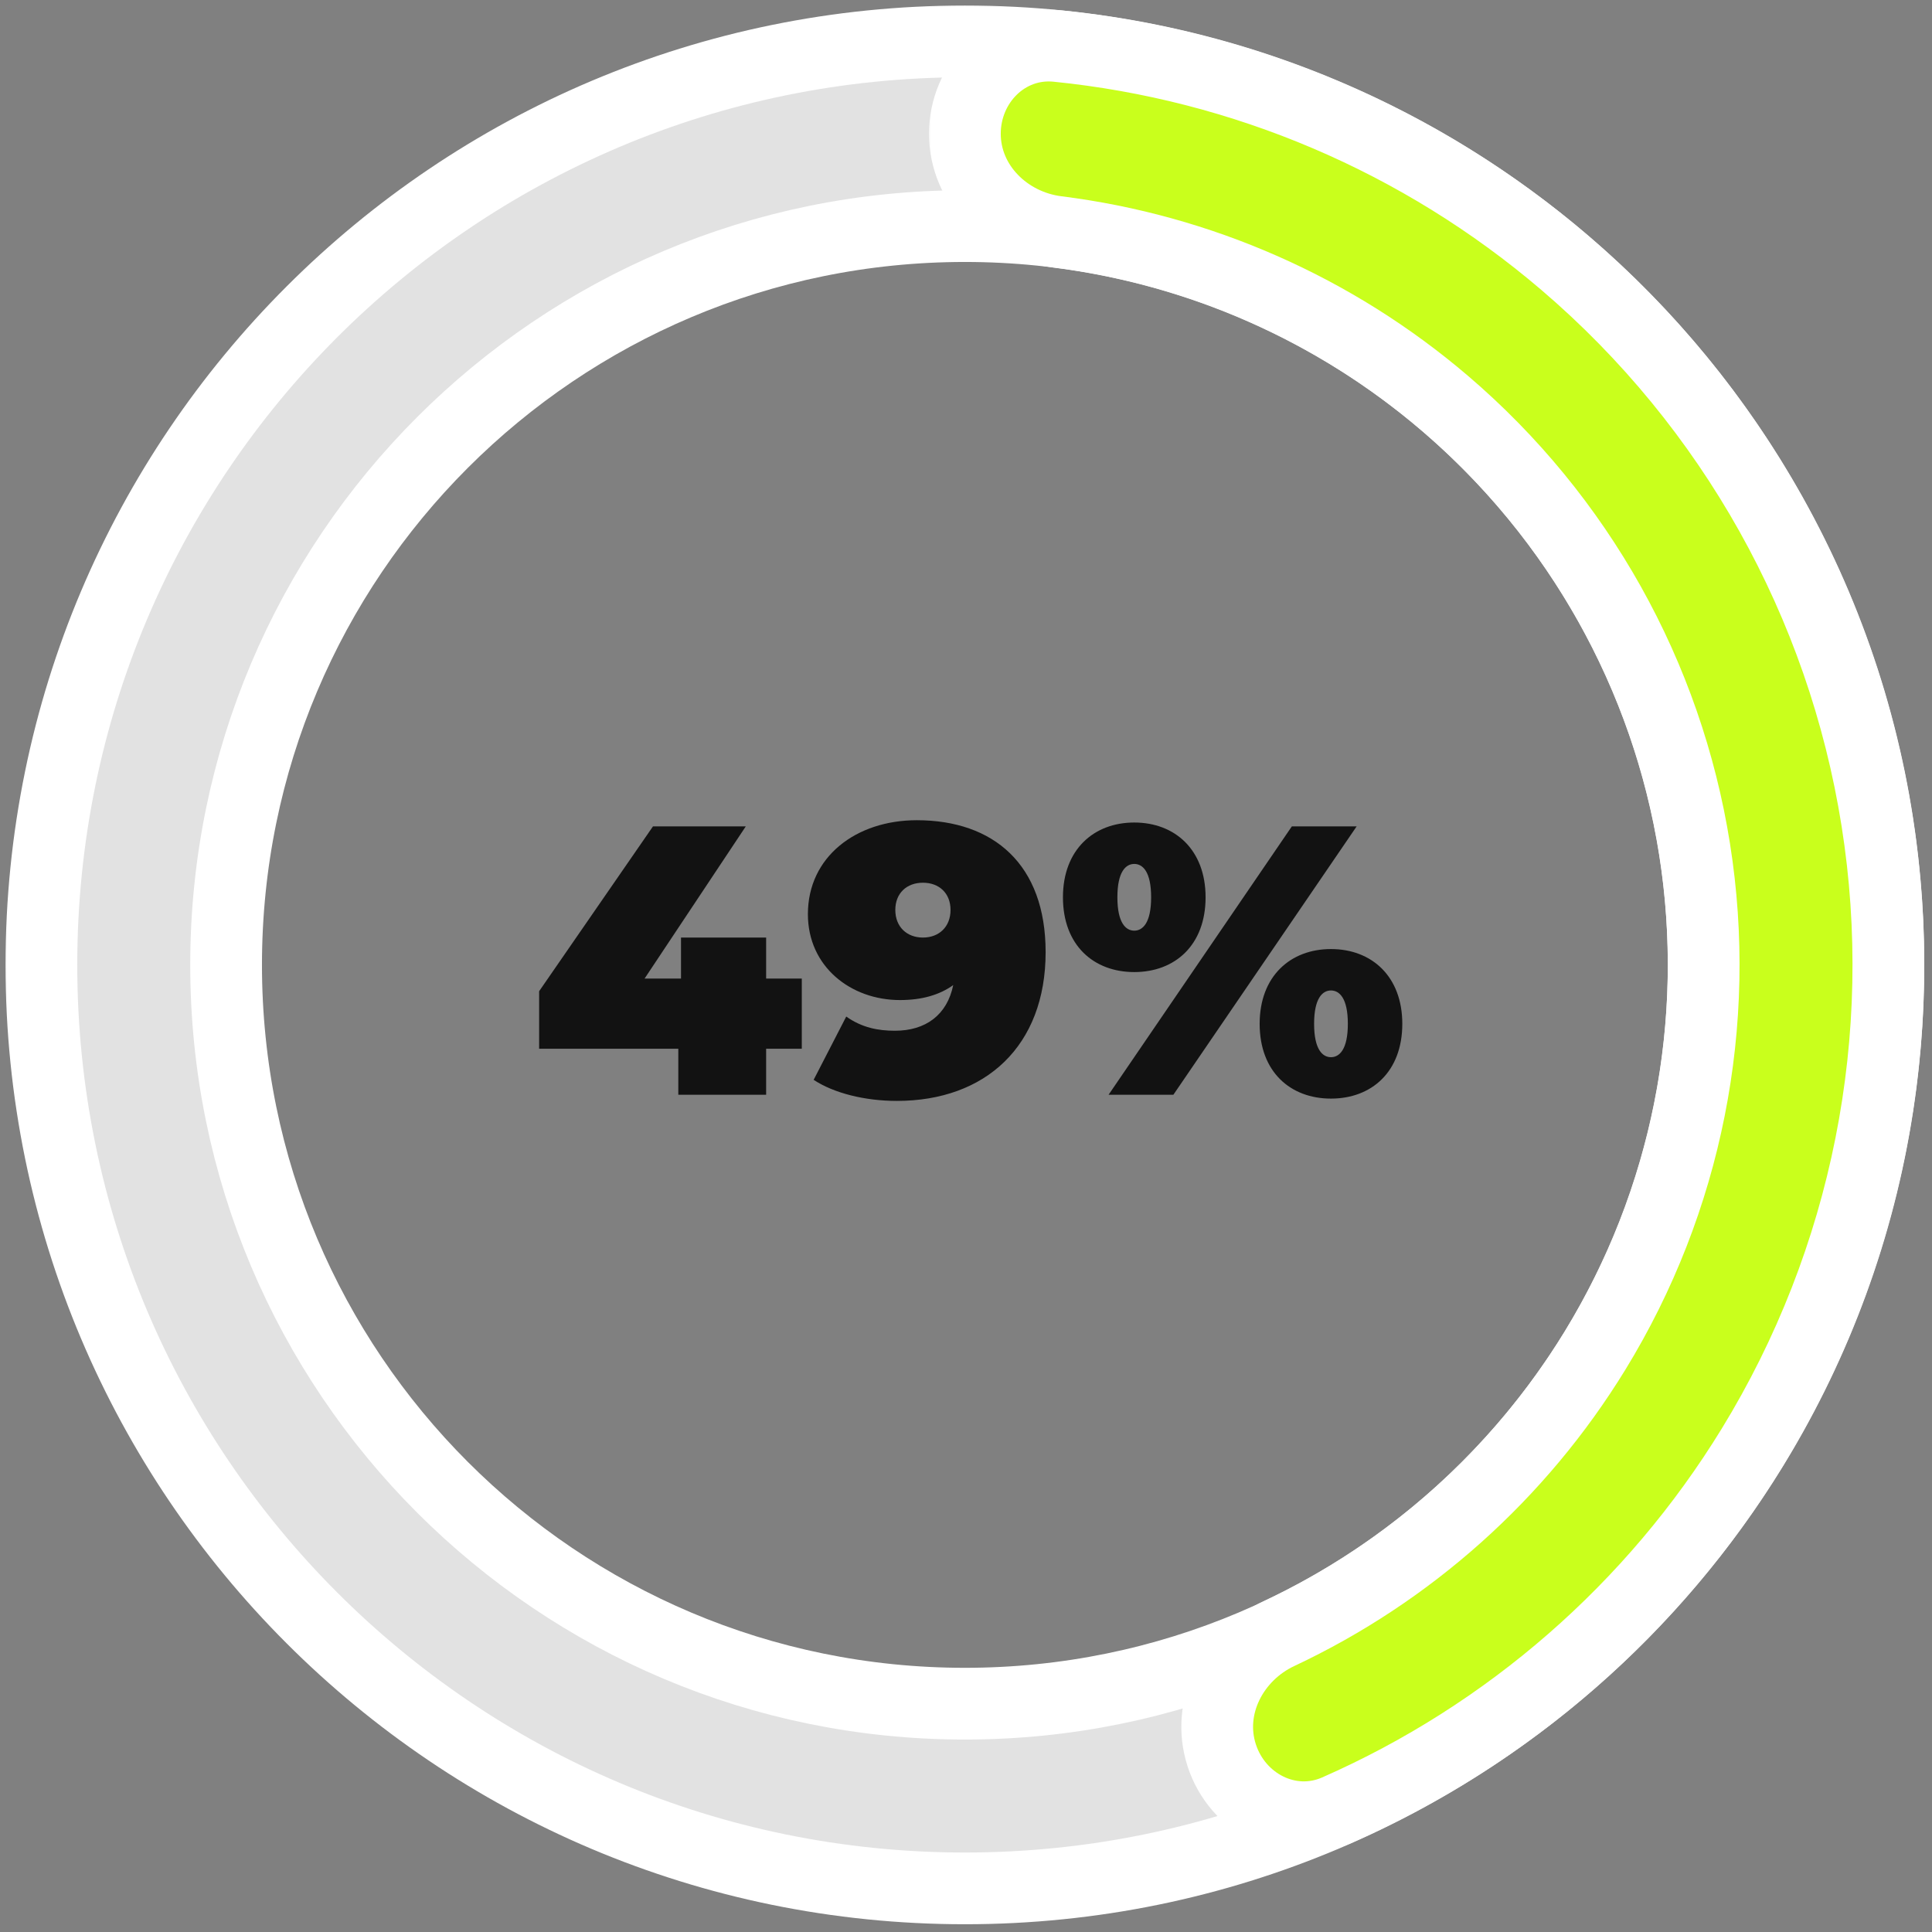
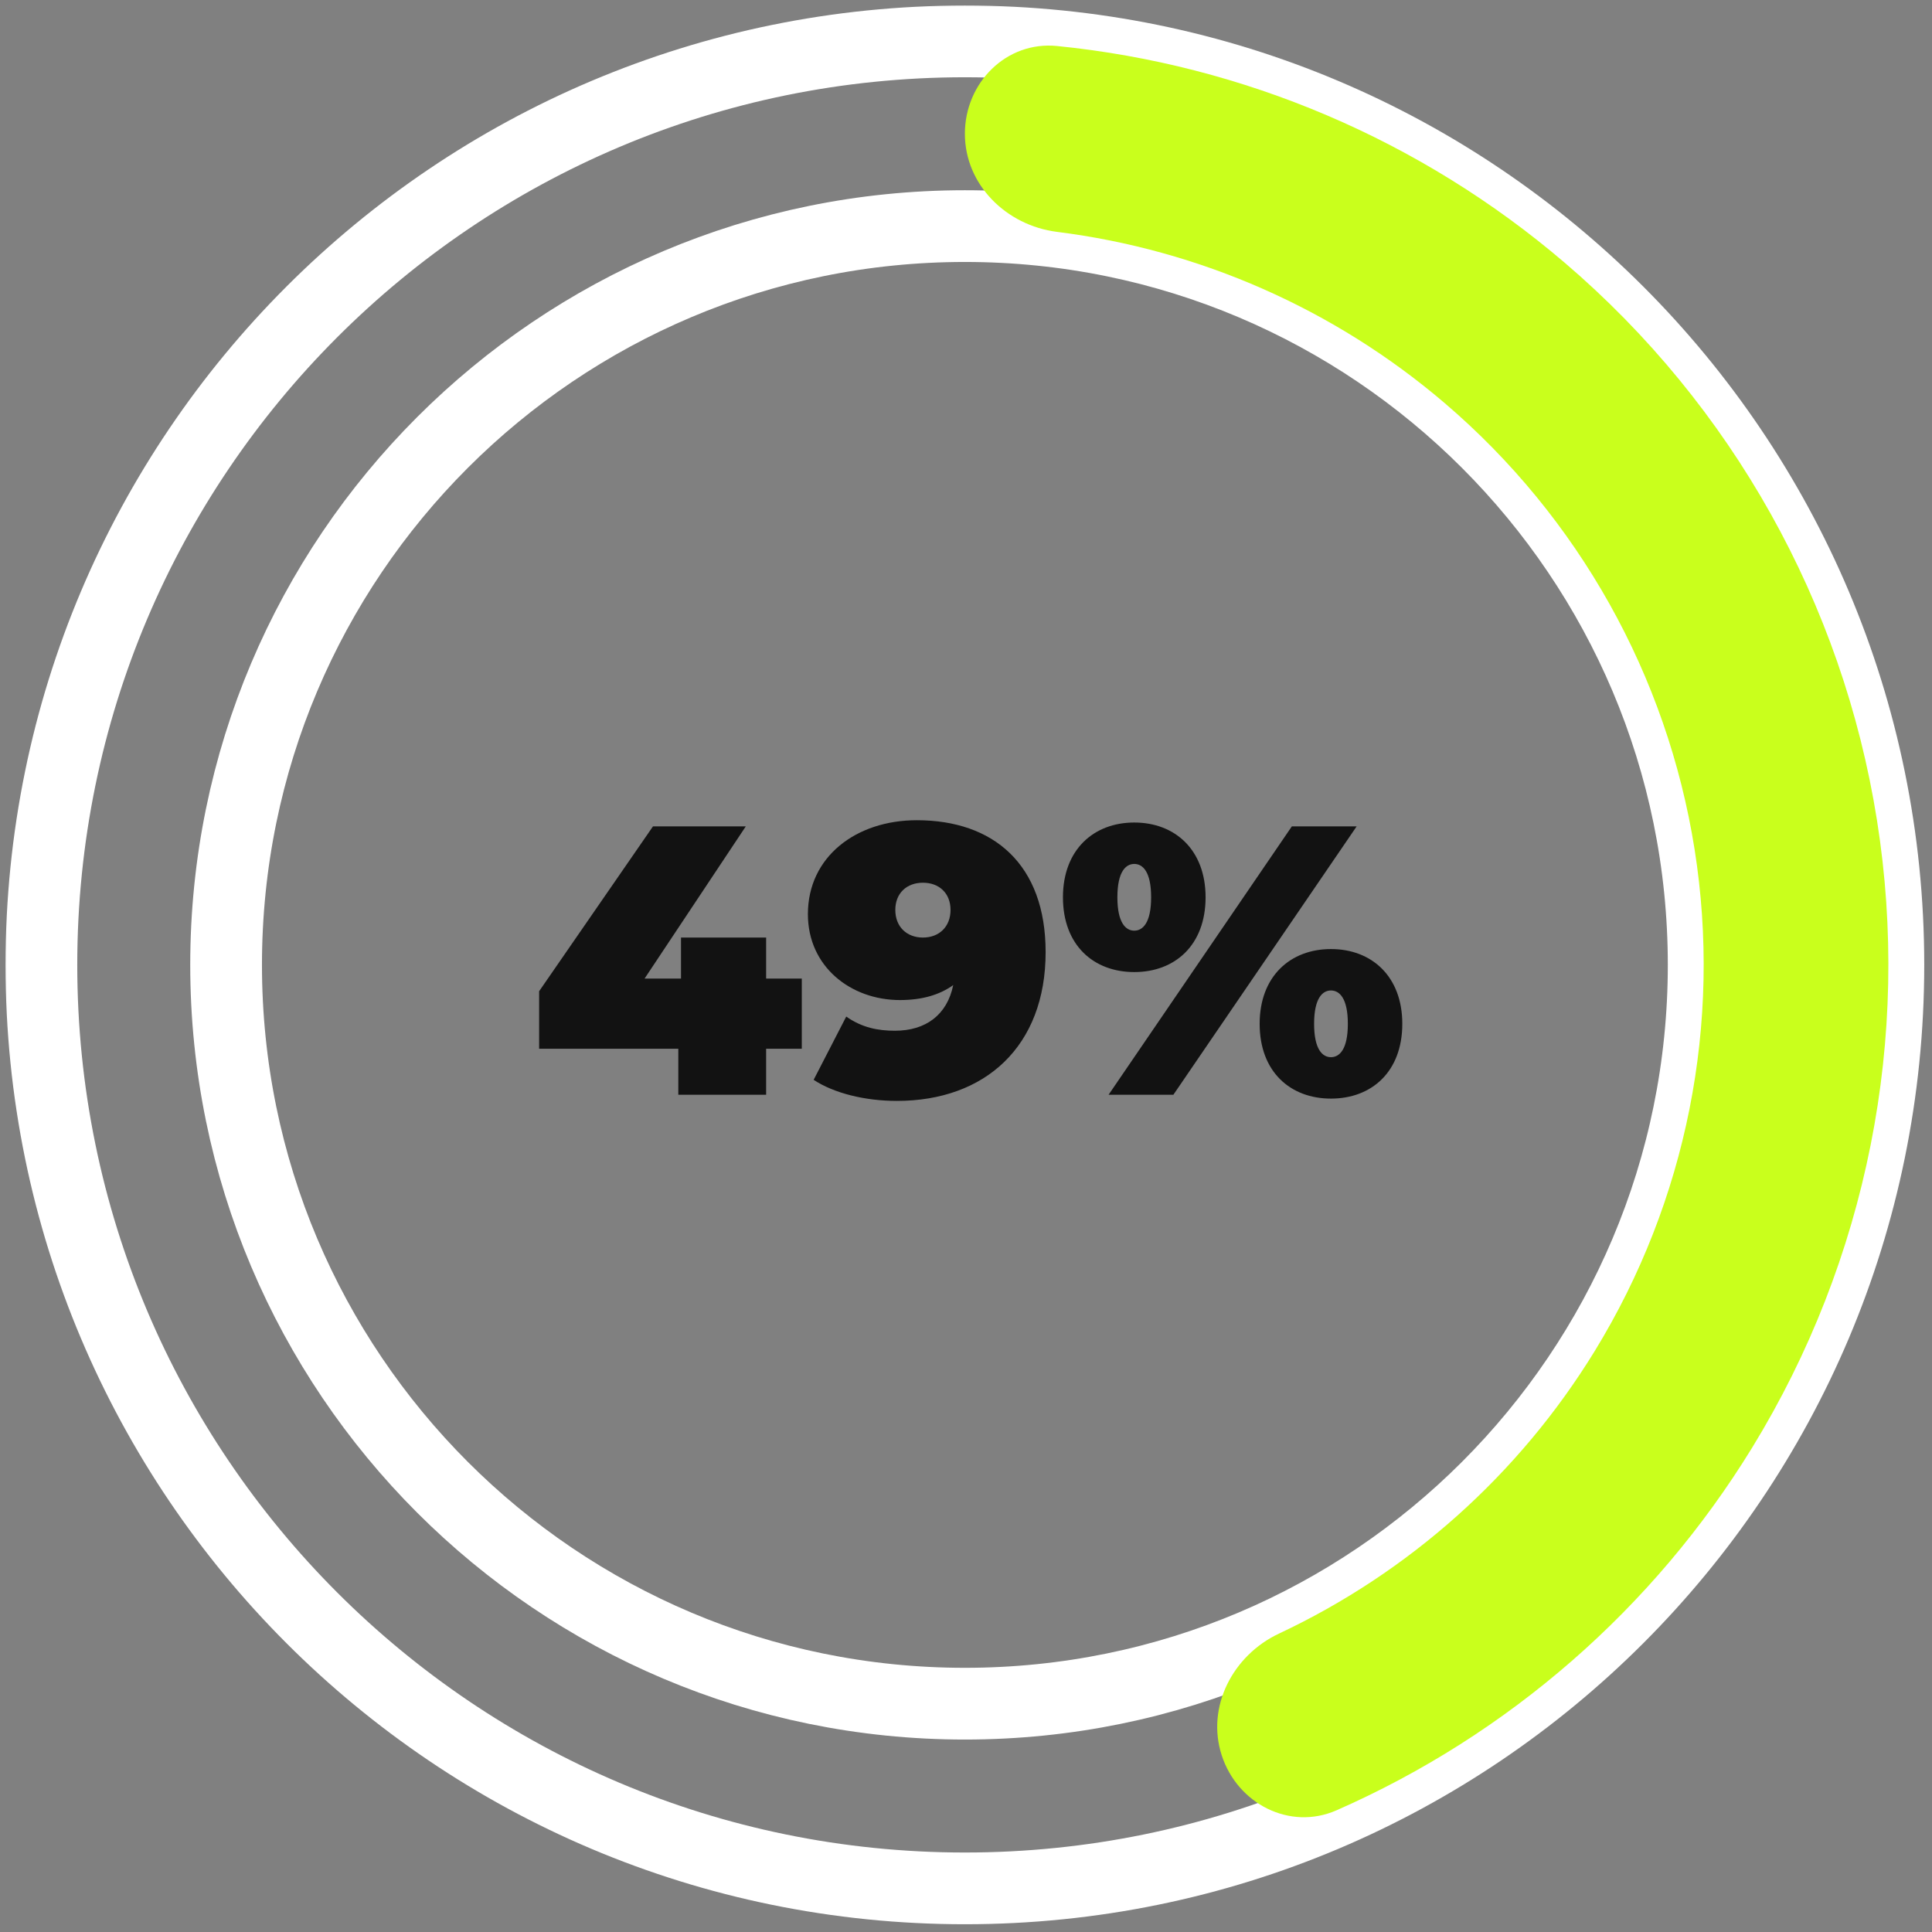
<svg xmlns="http://www.w3.org/2000/svg" width="140" height="140" viewBox="0 0 140 140" fill="none">
  <rect x="0" y="0" width="140" height="140" fill="#808080" stroke="none" />
  <path d="M58.101 70.912H55.517V67.939H49.348V70.912H46.708L54.044 59.881H47.319L39.067 71.829V75.997H49.153V79.331H55.517V75.997H58.101V70.912ZM66.434 59.436C62.044 59.436 58.543 62.076 58.543 66.244C58.543 70.051 61.655 72.468 65.212 72.468C66.851 72.468 68.101 72.079 69.074 71.384C68.629 73.552 67.073 74.691 64.85 74.691C63.628 74.691 62.461 74.469 61.322 73.663L58.96 78.248C60.432 79.22 62.683 79.776 64.989 79.776C71.408 79.776 75.77 75.802 75.77 68.995C75.77 62.632 71.992 59.436 66.434 59.436ZM66.879 67.939C65.712 67.939 64.878 67.161 64.878 65.938C64.878 64.716 65.712 63.965 66.879 63.965C68.046 63.965 68.879 64.716 68.879 65.938C68.879 67.161 68.046 67.939 66.879 67.939ZM82.193 70.44C85.138 70.44 87.361 68.495 87.361 65.021C87.361 61.576 85.138 59.603 82.193 59.603C79.248 59.603 77.025 61.576 77.025 65.021C77.025 68.495 79.248 70.44 82.193 70.44ZM80.331 79.331H85.027L98.309 59.881H93.613L80.331 79.331ZM82.193 67.439C81.582 67.439 80.97 66.883 80.97 65.021C80.97 63.16 81.582 62.604 82.193 62.604C82.804 62.604 83.415 63.16 83.415 65.021C83.415 66.883 82.804 67.439 82.193 67.439ZM96.447 79.609C99.393 79.609 101.616 77.664 101.616 74.191C101.616 70.745 99.393 68.772 96.447 68.772C93.502 68.772 91.279 70.745 91.279 74.191C91.279 77.664 93.502 79.609 96.447 79.609ZM96.447 76.608C95.836 76.608 95.225 76.052 95.225 74.191C95.225 72.329 95.836 71.773 96.447 71.773C97.059 71.773 97.67 72.329 97.67 74.191C97.67 76.052 97.059 76.608 96.447 76.608Z" fill="#121212" />
  <mask id="path-2-outside-1_96_177" maskUnits="userSpaceOnUse" x="0" y="0" width="140" height="140" fill="black">
    <rect fill="white" width="140" height="140" />
-     <path d="M136.839 69.919C136.839 106.878 106.878 136.839 69.919 136.839C32.961 136.839 3 106.878 3 69.919C3 32.961 32.961 3 69.919 3C106.878 3 136.839 32.961 136.839 69.919ZM16.384 69.919C16.384 99.486 40.352 123.455 69.919 123.455C99.486 123.455 123.455 99.486 123.455 69.919C123.455 40.352 99.486 16.384 69.919 16.384C40.352 16.384 16.384 40.352 16.384 69.919Z" />
  </mask>
-   <path d="M136.839 69.919C136.839 106.878 106.878 136.839 69.919 136.839C32.961 136.839 3 106.878 3 69.919C3 32.961 32.961 3 69.919 3C106.878 3 136.839 32.961 136.839 69.919ZM16.384 69.919C16.384 99.486 40.352 123.455 69.919 123.455C99.486 123.455 123.455 99.486 123.455 69.919C123.455 40.352 99.486 16.384 69.919 16.384C40.352 16.384 16.384 40.352 16.384 69.919Z" fill="#E2E2E2" />
  <path d="M136.839 69.919C136.839 106.878 106.878 136.839 69.919 136.839C32.961 136.839 3 106.878 3 69.919C3 32.961 32.961 3 69.919 3C106.878 3 136.839 32.961 136.839 69.919ZM16.384 69.919C16.384 99.486 40.352 123.455 69.919 123.455C99.486 123.455 123.455 99.486 123.455 69.919C123.455 40.352 99.486 16.384 69.919 16.384C40.352 16.384 16.384 40.352 16.384 69.919Z" stroke="white" stroke-width="5.198" mask="url(#path-2-outside-1_96_177)" />
  <mask id="path-3-outside-2_96_177" maskUnits="userSpaceOnUse" x="67" y="0" width="73" height="135" fill="black">
-     <rect fill="white" x="67" width="73" height="135" />
    <path d="M69.919 9.692C69.919 5.996 72.923 2.965 76.601 3.334C90.121 4.691 102.967 10.14 113.38 19.034C125.496 29.382 133.522 43.713 136.015 59.451C138.507 75.188 135.303 91.299 126.978 104.885C119.823 116.561 109.289 125.713 96.85 131.181C93.466 132.668 89.673 130.714 88.531 127.199C87.389 123.684 89.337 119.946 92.682 118.375C102.103 113.949 110.077 106.849 115.566 97.892C122.226 87.023 124.79 74.135 122.796 61.545C120.802 48.955 114.381 37.489 104.688 29.211C96.7 22.388 86.921 18.099 76.594 16.802C72.927 16.341 69.919 13.388 69.919 9.692Z" />
  </mask>
  <path d="M69.919 9.692C69.919 5.996 72.923 2.965 76.601 3.334C90.121 4.691 102.967 10.14 113.38 19.034C125.496 29.382 133.522 43.713 136.015 59.451C138.507 75.188 135.303 91.299 126.978 104.885C119.823 116.561 109.289 125.713 96.85 131.181C93.466 132.668 89.673 130.714 88.531 127.199C87.389 123.684 89.337 119.946 92.682 118.375C102.103 113.949 110.077 106.849 115.566 97.892C122.226 87.023 124.79 74.135 122.796 61.545C120.802 48.955 114.381 37.489 104.688 29.211C96.7 22.388 86.921 18.099 76.594 16.802C72.927 16.341 69.919 13.388 69.919 9.692Z" fill="#C9FF1C" />
-   <path d="M69.919 9.692C69.919 5.996 72.923 2.965 76.601 3.334C90.121 4.691 102.967 10.14 113.38 19.034C125.496 29.382 133.522 43.713 136.015 59.451C138.507 75.188 135.303 91.299 126.978 104.885C119.823 116.561 109.289 125.713 96.85 131.181C93.466 132.668 89.673 130.714 88.531 127.199C87.389 123.684 89.337 119.946 92.682 118.375C102.103 113.949 110.077 106.849 115.566 97.892C122.226 87.023 124.79 74.135 122.796 61.545C120.802 48.955 114.381 37.489 104.688 29.211C96.7 22.388 86.921 18.099 76.594 16.802C72.927 16.341 69.919 13.388 69.919 9.692Z" stroke="white" stroke-width="5.198" mask="url(#path-3-outside-2_96_177)" />
</svg>